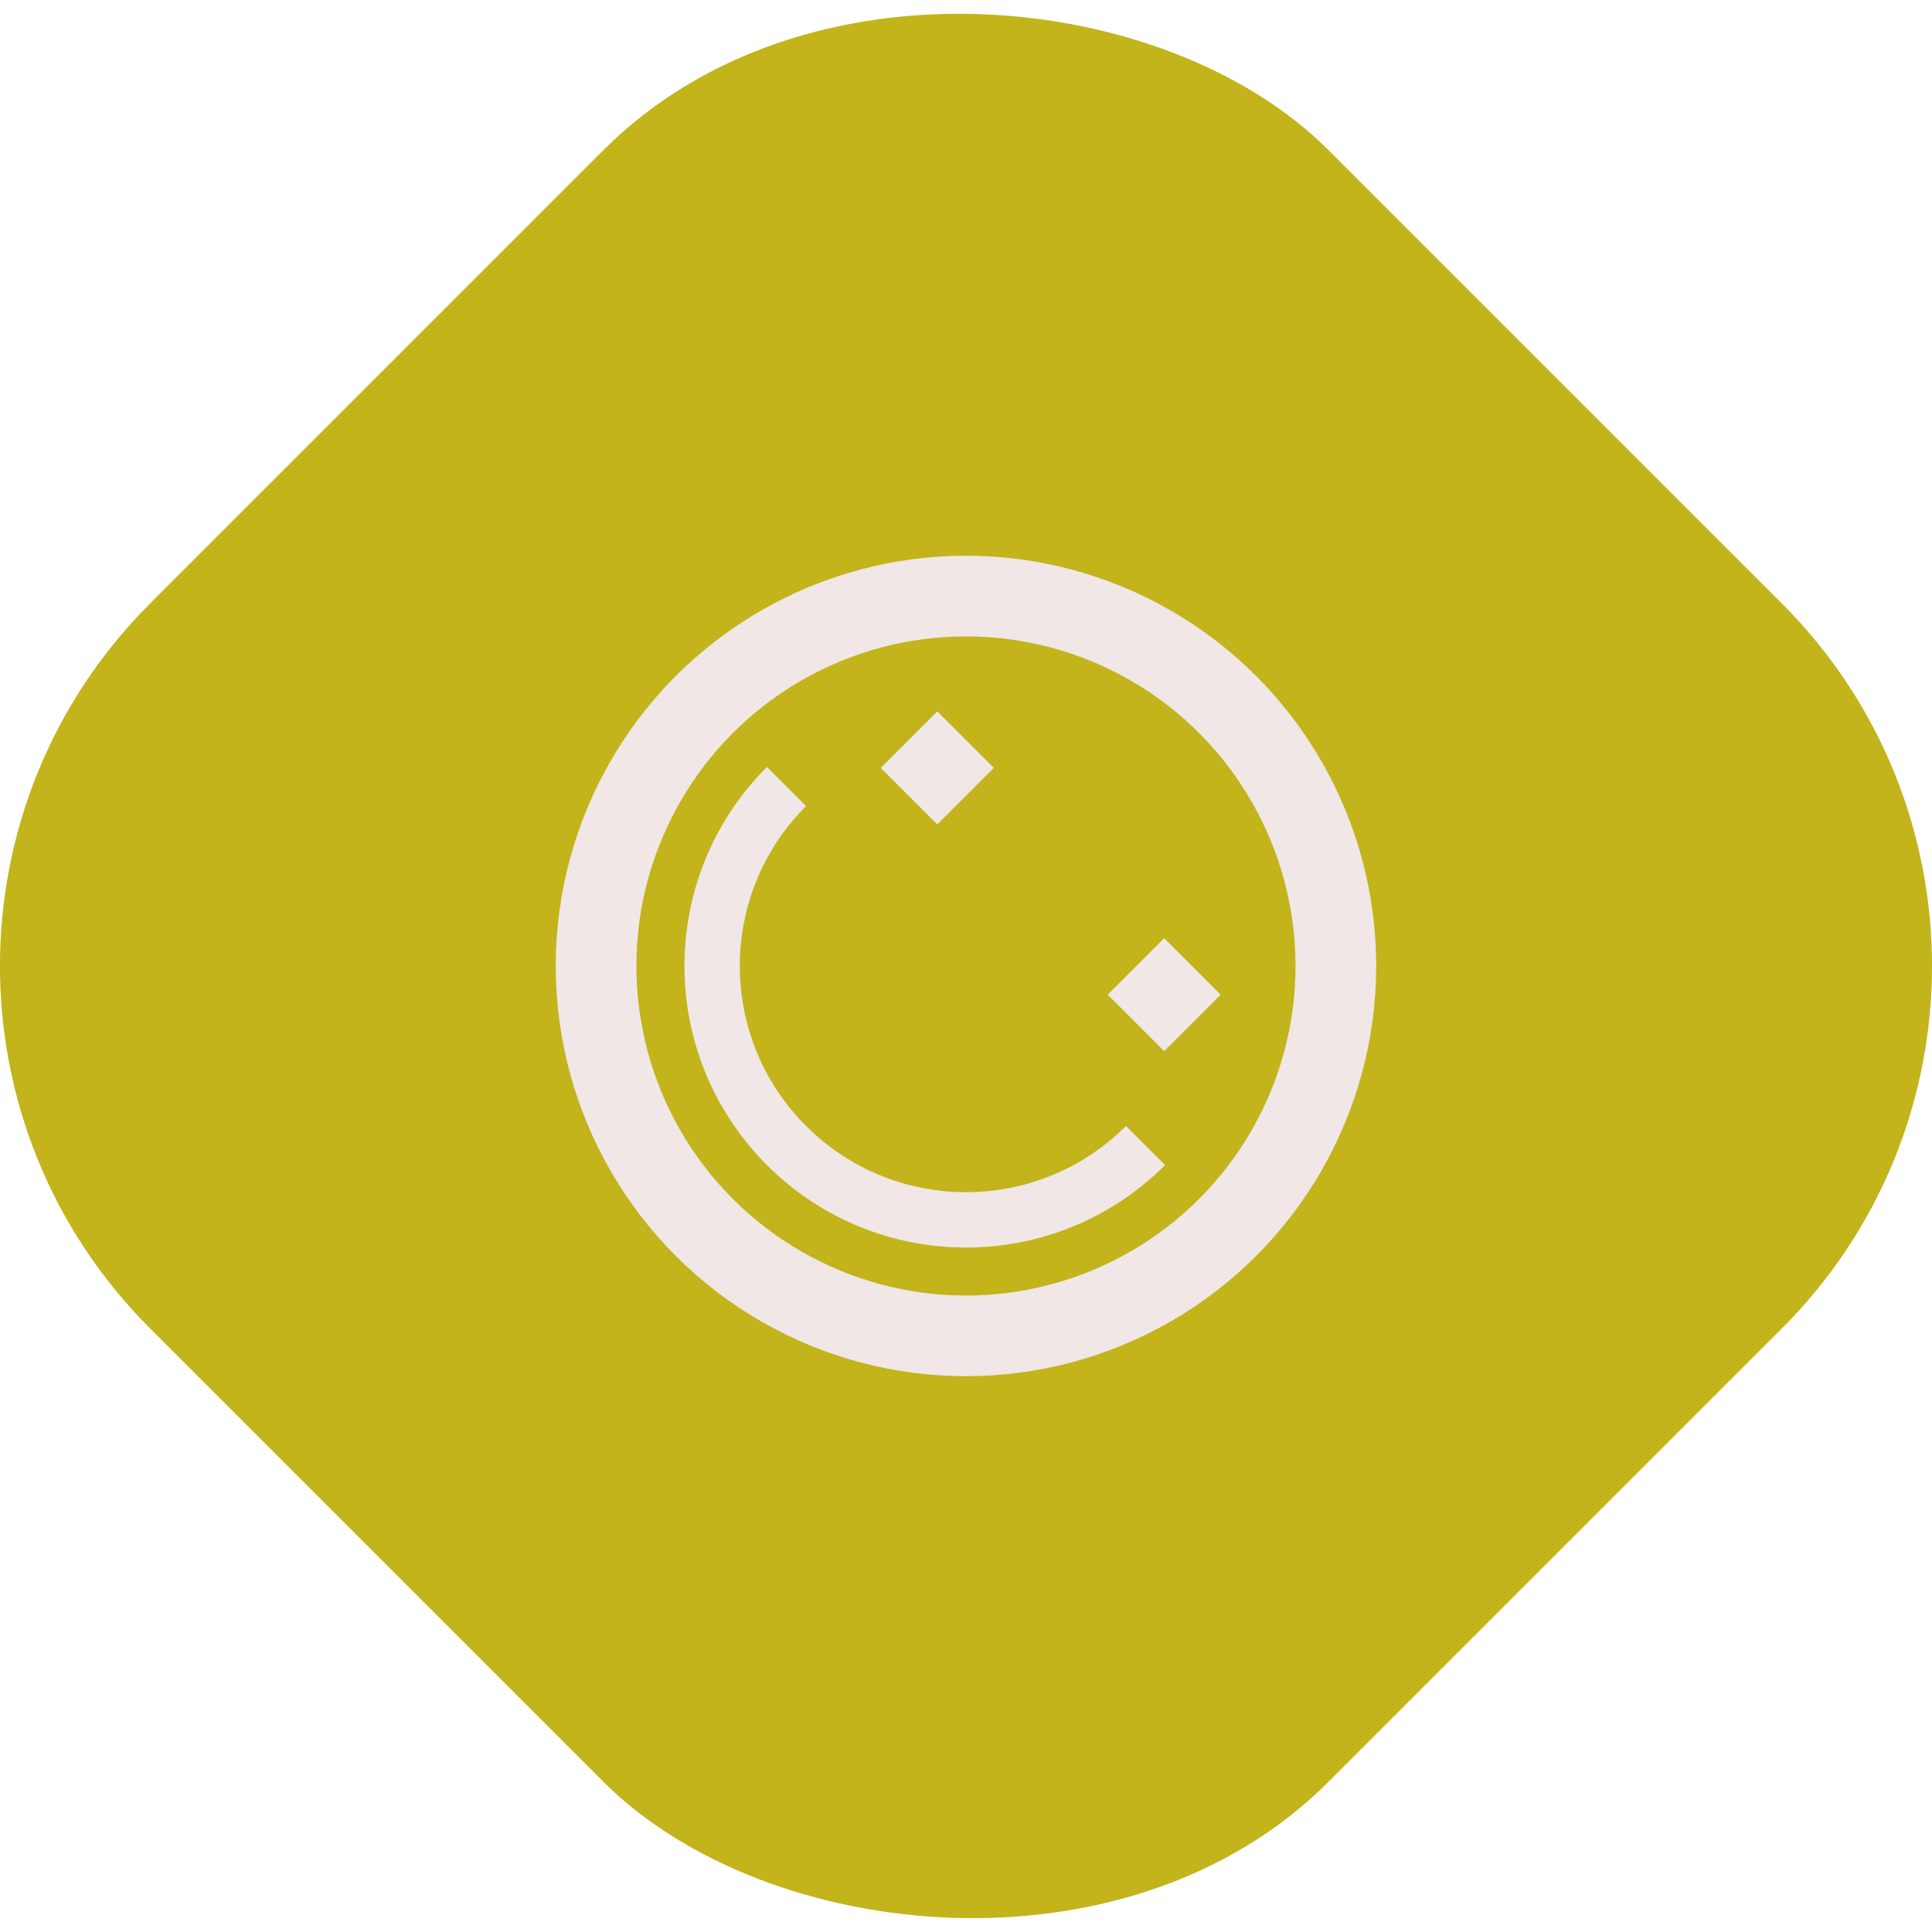
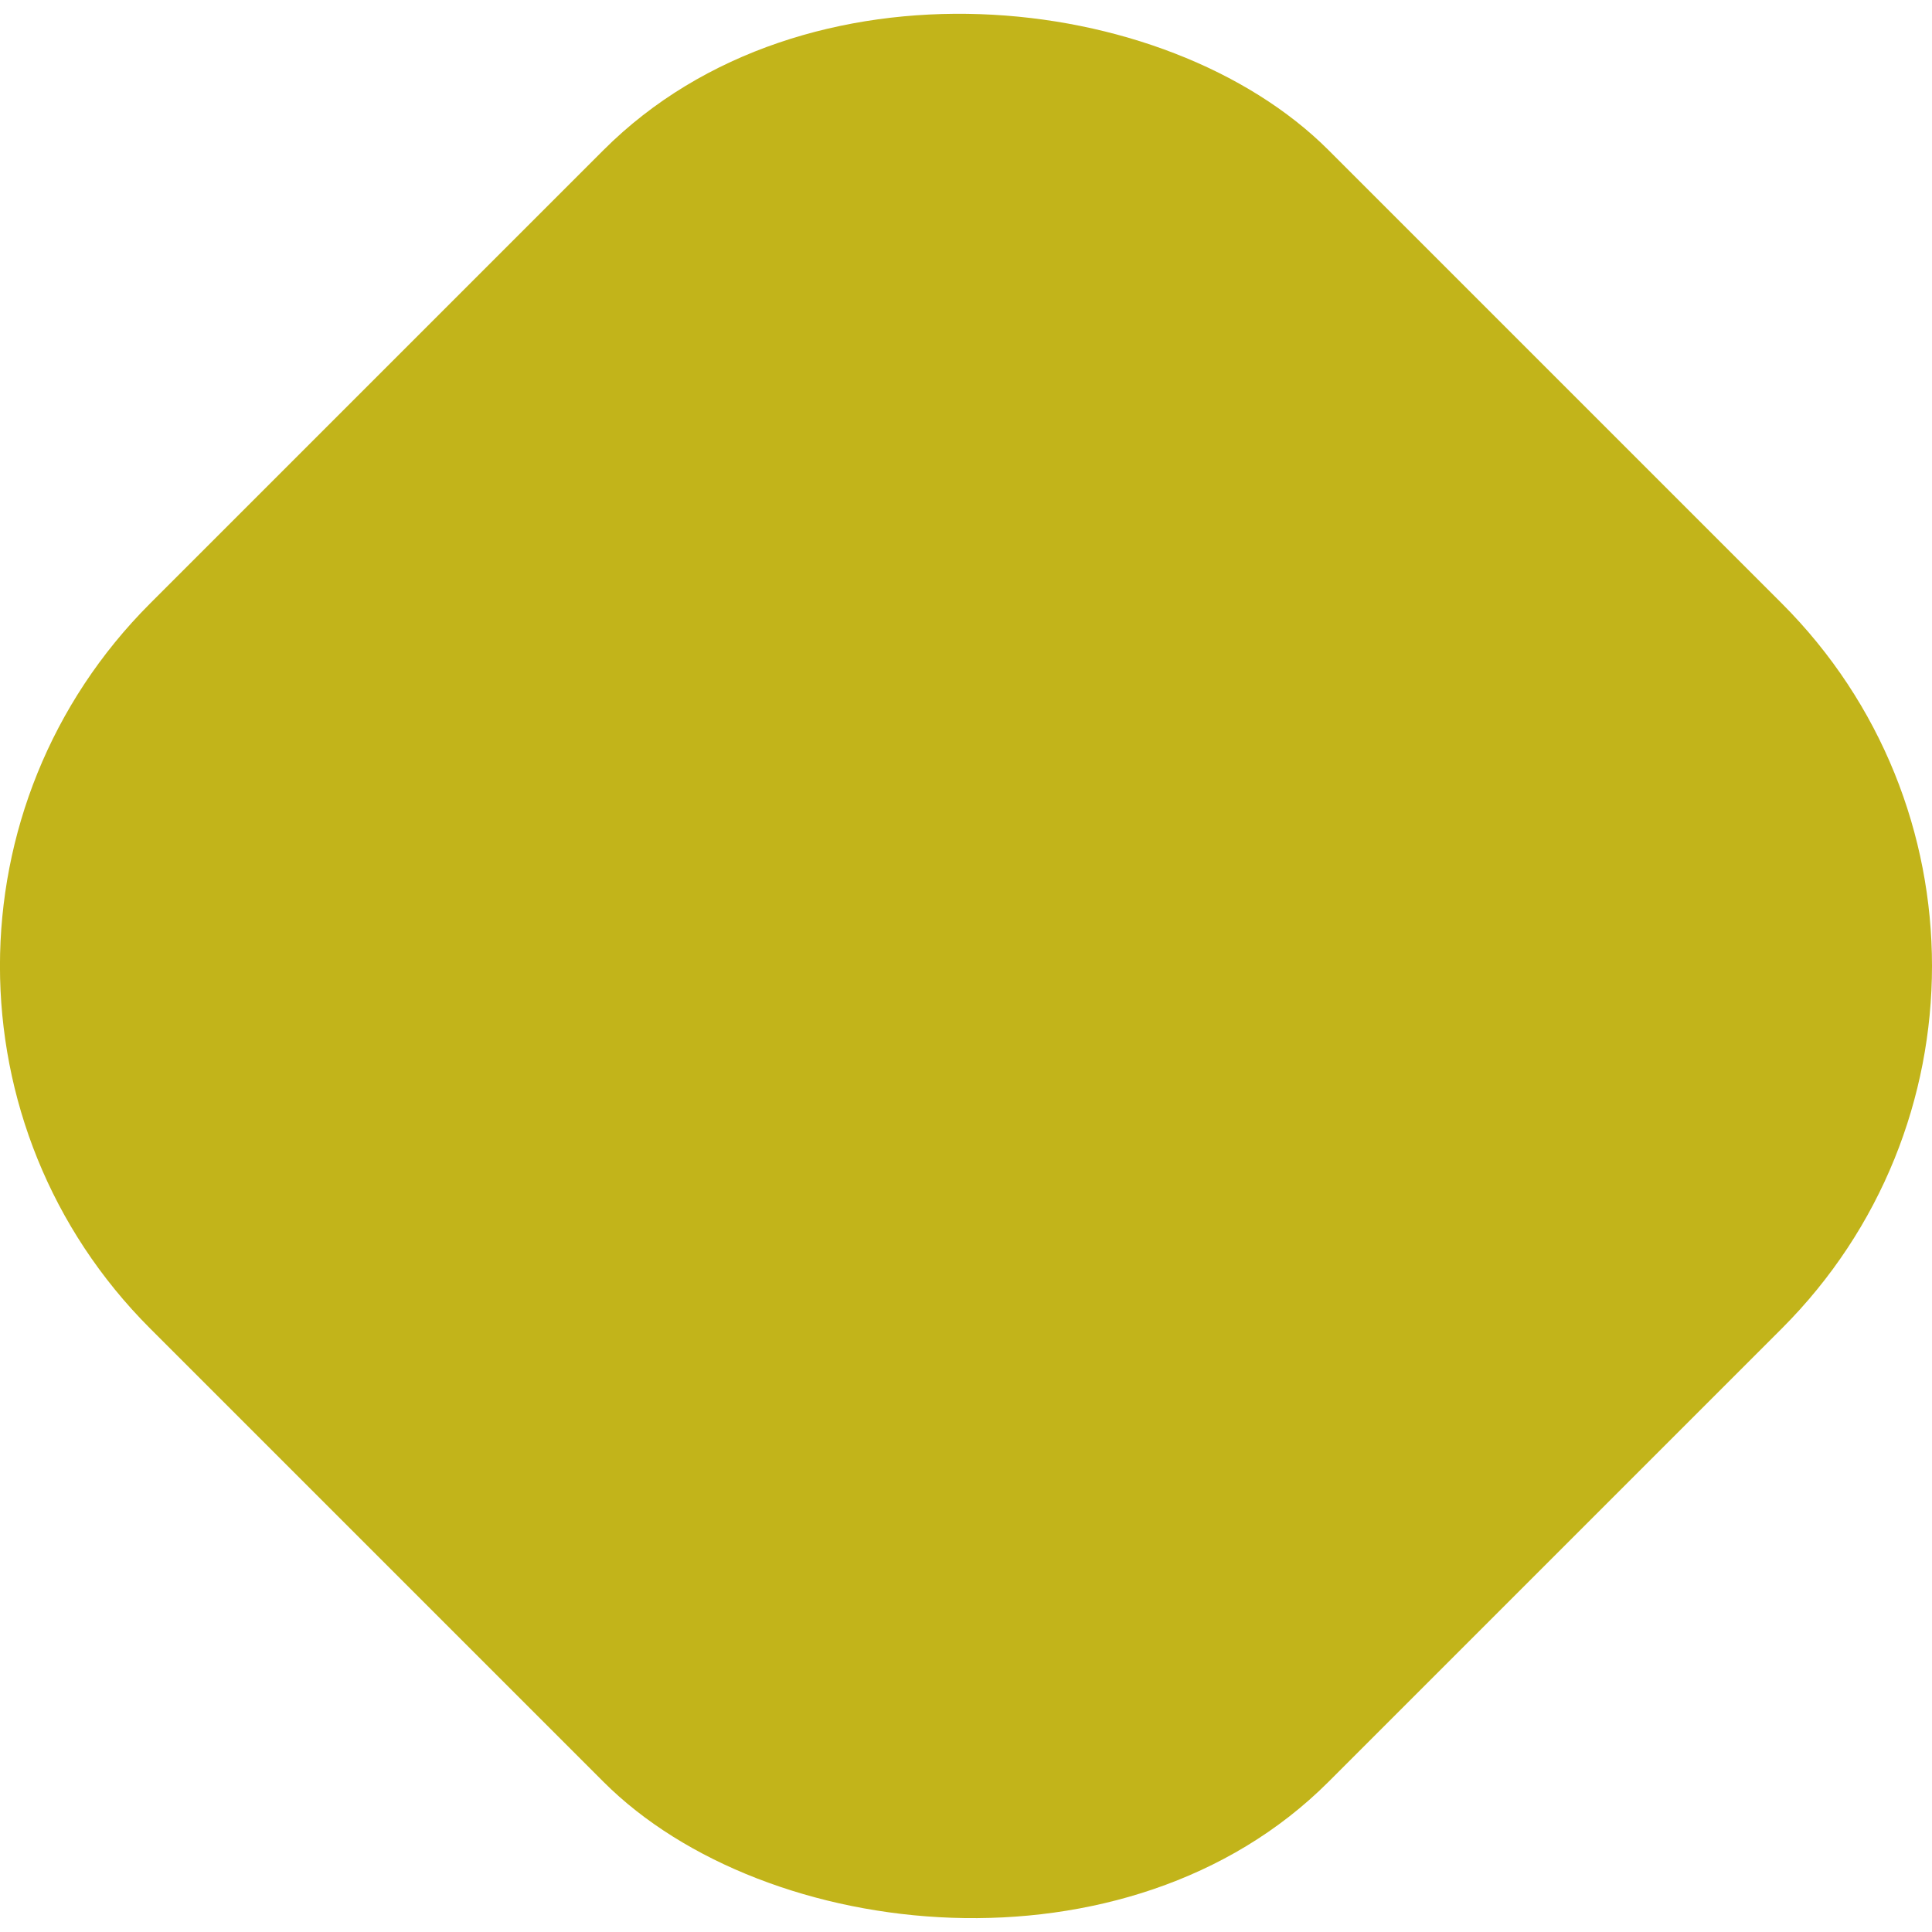
<svg xmlns="http://www.w3.org/2000/svg" id="Layer_1" viewBox="0 0 270.09 270.09">
  <defs>
    <style>.cls-1{fill:#c2b41a;}.cls-2{fill:#f0e7e6;}.cls-3{stroke-width:11.28px;}.cls-3,.cls-4{fill:none;stroke:#f0e7e6;stroke-miterlimit:10;}.cls-4{stroke-width:7.74px;}</style>
  </defs>
  <rect class="cls-1" x="18.56" y="18.56" width="232.97" height="232.97" rx="71.67" ry="71.67" transform="translate(-55.94 135.04) rotate(-45)" />
-   <circle class="cls-3" cx="135.04" cy="135.04" r="51.71" />
-   <path class="cls-4" d="M160.14,160.14c-13.86,13.86-36.33,13.86-50.19,0-13.86-13.86-13.86-36.33,0-50.19" />
-   <rect class="cls-2" x="157.16" y="133.47" width="11.17" height="11.17" transform="translate(146 -74.35) rotate(45)" />
-   <rect class="cls-2" x="125.45" y="101.76" width="11.17" height="11.17" transform="translate(114.28 -61.21) rotate(45)" />
</svg>